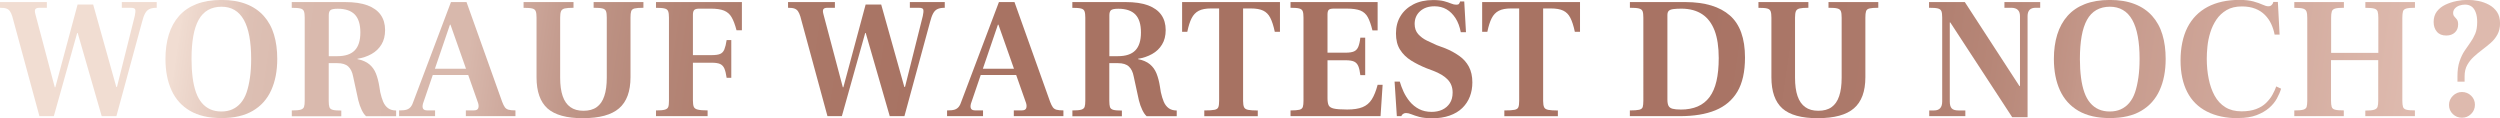
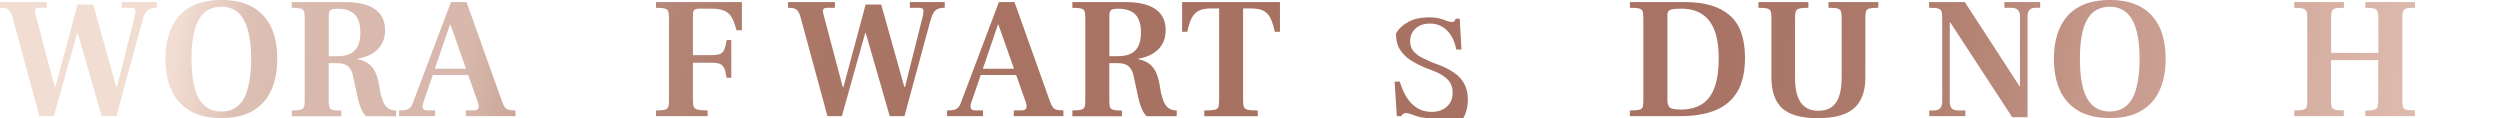
<svg xmlns="http://www.w3.org/2000/svg" id="a" viewBox="0 0 520.66 24.62">
  <defs>
    <style>.c{fill:url(#b);stroke-width:0px;}</style>
    <linearGradient id="b" x1="41.5" y1="-20.37" x2="497.89" y2="46.99" gradientUnits="userSpaceOnUse">
      <stop offset="0" stop-color="#f1ddd2" />
      <stop offset="0" stop-color="#f0dcd1" />
      <stop offset=".02" stop-color="#e5cbc0" />
      <stop offset=".03" stop-color="#ddc0b4" />
      <stop offset=".06" stop-color="#d9b9ad" />
      <stop offset=".13" stop-color="#d8b8ac" />
      <stop offset=".15" stop-color="#cea99d" />
      <stop offset=".18" stop-color="#bf9587" />
      <stop offset=".22" stop-color="#b48576" />
      <stop offset=".26" stop-color="#ac7a6a" />
      <stop offset=".33" stop-color="#a87363" />
      <stop offset=".51" stop-color="#a77262" />
      <stop offset=".68" stop-color="#a87364" />
      <stop offset=".76" stop-color="#ad7a6b" />
      <stop offset=".81" stop-color="#b68677" />
      <stop offset=".85" stop-color="#c39688" />
      <stop offset=".85" stop-color="#c49789" />
      <stop offset="1" stop-color="#debaae" />
    </linearGradient>
  </defs>
  <path class="c" d="m8.21,24.19L2.56,3.42c-.14-.46-.31-.82-.49-1.08-.18-.26-.43-.45-.74-.56-.31-.11-.76-.16-1.33-.16V.43h9.76v1.19h-1.55c-.43,0-.71.1-.85.29-.13.19-.13.55.02,1.08l4.03,15.19h.11L16.16.94h3.24l4.82,17.17h.14l3.71-14.8c.12-.58.16-1,.11-1.28-.05-.28-.37-.41-.97-.41h-1.84V.43h7.27v1.19c-.6,0-1.09.08-1.48.25-.38.17-.7.47-.94.92-.24.44-.46,1.05-.65,1.82l-5.33,19.58h-3.06l-5-17.32h-.11l-4.86,17.32h-3.02Z" />
  <path class="c" d="m46.12,24.59c-2.64,0-4.82-.5-6.55-1.51-1.73-1.01-3.01-2.44-3.85-4.28-.84-1.85-1.26-4.02-1.26-6.52,0-1.87.23-3.56.7-5.08.47-1.51,1.18-2.81,2.14-3.89.96-1.08,2.17-1.9,3.64-2.47,1.46-.56,3.19-.85,5.18-.85s3.68.28,5.15.85c1.46.56,2.68,1.39,3.65,2.47.97,1.08,1.69,2.38,2.14,3.89.46,1.51.68,3.2.68,5.08,0,2.5-.42,4.67-1.26,6.52-.84,1.85-2.12,3.28-3.83,4.28-1.72,1.01-3.89,1.51-6.53,1.51Zm0-1.37c.84,0,1.6-.15,2.27-.45.67-.3,1.26-.74,1.76-1.33.5-.59.91-1.32,1.21-2.2.3-.88.53-1.9.7-3.08s.25-2.47.25-3.89c0-1.78-.13-3.35-.38-4.72-.25-1.37-.64-2.51-1.15-3.42-.52-.91-1.16-1.6-1.94-2.05-.78-.46-1.69-.68-2.72-.68s-1.99.23-2.79.68c-.8.46-1.46,1.14-1.96,2.05s-.88,2.05-1.12,3.42c-.24,1.37-.36,2.94-.36,4.72,0,1.42.08,2.71.23,3.89s.39,2.2.7,3.08c.31.88.72,1.61,1.22,2.2.5.59,1.09,1.03,1.76,1.33.67.3,1.44.45,2.3.45Z" />
  <path class="c" d="m60.77,24.19v-1.19c.86,0,1.48-.05,1.85-.16.37-.11.61-.31.7-.59.1-.29.14-.71.14-1.26V3.67c0-.58-.05-1.01-.16-1.31-.11-.3-.35-.5-.74-.59-.38-.1-.98-.14-1.8-.14V.43h11.09c1.9,0,3.46.23,4.68.68,1.22.46,2.14,1.12,2.75,1.98.61.86.92,1.92.92,3.17,0,1.18-.25,2.18-.76,3.01-.5.83-1.19,1.49-2.07,1.98-.88.49-1.85.82-2.93.99v.07c1.06.22,1.88.58,2.48,1.08.6.5,1.06,1.14,1.37,1.91.31.77.55,1.69.72,2.77l.18,1.12c.17.77.37,1.43.61,2,.24.56.58,1.01,1.01,1.33.43.32,1,.49,1.69.49v1.19h-6.26c-.31-.26-.61-.69-.9-1.28-.29-.59-.53-1.27-.72-2.03l-1.08-4.97c-.17-.91-.5-1.6-1.01-2.07-.5-.47-1.26-.7-2.27-.7h-1.8v7.85c0,.58.05,1.01.14,1.3.1.29.34.48.72.58.38.1.97.14,1.76.14v1.19h-10.33Zm7.7-12.49h1.76c1.66,0,2.87-.4,3.65-1.21.78-.8,1.17-2.05,1.17-3.73s-.38-2.92-1.15-3.73c-.77-.8-1.96-1.21-3.56-1.21-.82,0-1.33.11-1.55.32-.22.22-.32.56-.32,1.04v8.5Z" />
  <path class="c" d="m83.12,24.19v-1.19c.67,0,1.19-.05,1.55-.16.36-.11.65-.31.88-.59.23-.29.43-.7.59-1.22L93.92.43h3.24l7.42,20.77c.19.5.38.88.56,1.13s.44.43.77.52c.34.1.82.14,1.44.14v1.19h-10.33v-1.19h1.66c.5,0,.81-.15.92-.45.11-.3.1-.65-.02-1.06l-5.76-16.34h-.11l-5.62,16.45c-.12.46-.11.8.02,1.04.13.24.43.36.88.36h1.62v1.19h-7.49Zm6.59-8.57l.36-1.3h7.49l.29,1.3h-8.14Z" />
-   <path class="c" d="m121.43,24.62c-3.41,0-5.87-.68-7.4-2.03-1.52-1.36-2.29-3.52-2.29-6.5V3.67c0-.58-.05-1.01-.16-1.31-.11-.3-.35-.5-.72-.59-.37-.1-.98-.14-1.82-.14V.43h10.4v1.19c-.84,0-1.45.05-1.84.14-.38.1-.64.29-.76.58s-.18.73-.18,1.33v12.53c0,1.51.17,2.78.52,3.8.35,1.02.88,1.79,1.6,2.3.72.52,1.63.77,2.74.77s2.05-.25,2.75-.76c.71-.5,1.24-1.27,1.58-2.29.35-1.02.52-2.3.52-3.83V3.67c0-.6-.05-1.04-.16-1.33-.11-.29-.35-.48-.74-.58-.38-.1-1-.14-1.84-.14V.43h10.37v1.19c-.86,0-1.48.05-1.85.14-.37.1-.61.29-.7.59-.1.3-.14.74-.14,1.31v12.42c0,2.95-.79,5.11-2.38,6.48-1.58,1.37-4.09,2.05-7.52,2.05Z" />
  <path class="c" d="m136.62,24.19v-1.19c.84,0,1.45-.05,1.84-.16.38-.11.62-.3.72-.58.1-.28.14-.7.14-1.28V3.67c0-.58-.05-1.01-.16-1.31-.11-.3-.35-.5-.74-.59-.38-.1-.98-.14-1.8-.14V.43h17.89v5.87h-1.12c-.31-1.18-.65-2.08-1.03-2.72-.37-.64-.89-1.09-1.57-1.37-.67-.28-1.6-.41-2.77-.41h-2.38c-.5,0-.85.09-1.04.27-.19.18-.29.5-.29.95v8.46h3.89c.79,0,1.39-.08,1.78-.25.4-.17.69-.49.88-.95.19-.47.35-1.11.47-1.93h.97v7.85h-.97c-.12-.84-.28-1.48-.47-1.93-.19-.44-.49-.76-.88-.94s-.99-.27-1.78-.27h-3.89v7.88c0,.58.06,1.01.18,1.3s.4.49.85.59c.44.11,1.12.16,2.03.16v1.19h-10.76Z" />
  <path class="c" d="m172.33,24.19l-5.65-20.77c-.14-.46-.31-.82-.49-1.08-.18-.26-.43-.45-.74-.56-.31-.11-.76-.16-1.33-.16V.43h9.76v1.19h-1.55c-.43,0-.71.1-.85.29-.13.19-.13.55.02,1.08l4.03,15.19h.11l4.64-17.24h3.24l4.82,17.17h.14l3.71-14.8c.12-.58.16-1,.11-1.28-.05-.28-.37-.41-.97-.41h-1.84V.43h7.27v1.19c-.6,0-1.09.08-1.48.25-.38.17-.7.47-.94.92-.24.44-.46,1.05-.65,1.82l-5.33,19.58h-3.06l-5-17.32h-.11l-4.86,17.32h-3.02Z" />
  <path class="c" d="m197.24,24.19v-1.19c.67,0,1.19-.05,1.55-.16.36-.11.65-.31.88-.59.23-.29.43-.7.59-1.22L208.04.43h3.24l7.42,20.77c.19.5.38.88.56,1.13s.44.43.77.52c.34.1.82.14,1.44.14v1.19h-10.33v-1.19h1.66c.5,0,.81-.15.92-.45.11-.3.1-.65-.02-1.06l-5.76-16.34h-.11l-5.62,16.45c-.12.46-.11.8.02,1.04.13.24.43.36.88.36h1.62v1.19h-7.49Zm6.59-8.57l.36-1.3h7.49l.29,1.3h-8.14Z" />
  <path class="c" d="m223.34,24.19v-1.19c.86,0,1.48-.05,1.85-.16.37-.11.61-.31.7-.59.1-.29.14-.71.14-1.26V3.67c0-.58-.05-1.01-.16-1.31-.11-.3-.35-.5-.74-.59-.38-.1-.98-.14-1.8-.14V.43h11.09c1.9,0,3.46.23,4.68.68,1.22.46,2.14,1.12,2.75,1.98.61.86.92,1.92.92,3.17,0,1.18-.25,2.18-.76,3.01-.5.83-1.19,1.49-2.07,1.98-.88.49-1.85.82-2.93.99v.07c1.06.22,1.88.58,2.48,1.08.6.5,1.06,1.14,1.37,1.91.31.77.55,1.69.72,2.77l.18,1.12c.17.77.37,1.43.61,2,.24.56.58,1.01,1.01,1.33.43.32,1,.49,1.69.49v1.19h-6.26c-.31-.26-.61-.69-.9-1.28-.29-.59-.53-1.27-.72-2.03l-1.08-4.97c-.17-.91-.5-1.6-1.01-2.07-.5-.47-1.26-.7-2.27-.7h-1.8v7.85c0,.58.05,1.01.14,1.3.1.29.34.48.72.58.38.1.97.14,1.76.14v1.19h-10.33Zm7.7-12.49h1.76c1.66,0,2.87-.4,3.65-1.21.78-.8,1.17-2.05,1.17-3.73s-.38-2.92-1.15-3.73c-.77-.8-1.96-1.21-3.56-1.21-.82,0-1.33.11-1.55.32-.22.22-.32.56-.32,1.04v8.5Z" />
  <path class="c" d="m250.81,24.19v-1.19c.98,0,1.69-.04,2.12-.13.43-.08.7-.27.81-.56.11-.29.16-.72.16-1.3V1.76h-1.69c-1.08,0-1.93.16-2.56.49-.62.32-1.12.84-1.48,1.55-.36.71-.66,1.65-.9,2.83h-1.08V.43h20.38v6.19h-1.08c-.26-1.25-.58-2.22-.94-2.92-.36-.7-.85-1.19-1.48-1.49-.62-.3-1.48-.45-2.56-.45h-1.62v19.26c0,.58.07,1.01.2,1.3.13.29.42.47.86.56.44.08,1.11.13,2,.13v1.19h-11.16Z" />
-   <path class="c" d="m268.77,24.19v-1.19c.84,0,1.45-.05,1.84-.14.38-.1.62-.29.72-.59.1-.3.14-.73.14-1.28V3.67c0-.6-.05-1.04-.16-1.33-.11-.29-.35-.48-.74-.58-.38-.1-.98-.14-1.8-.14V.43h18.14v5.9h-1.08c-.29-1.18-.61-2.09-.97-2.75s-.88-1.12-1.55-1.39c-.67-.26-1.61-.4-2.81-.4h-2.7c-.55,0-.91.09-1.08.27-.17.18-.25.5-.25.95v7.96h3.78c.77,0,1.35-.09,1.75-.27.4-.18.69-.5.88-.95.19-.46.34-1.09.43-1.91h1.01v7.81h-1.01c-.1-.82-.24-1.45-.43-1.89-.19-.44-.49-.76-.88-.94-.4-.18-.98-.27-1.75-.27h-3.78v7.88c0,.65.08,1.14.23,1.48.16.34.52.57,1.08.7.56.13,1.49.2,2.79.2s2.38-.16,3.19-.49c.8-.32,1.45-.86,1.93-1.62.48-.76.89-1.77,1.22-3.04h1.04l-.43,6.52h-18.76Z" />
-   <path class="c" d="m298.22,24.62c-1.08,0-1.95-.09-2.61-.27-.66-.18-1.21-.36-1.64-.54-.43-.18-.82-.27-1.15-.27-.24,0-.45.07-.63.2-.18.13-.29.28-.34.45h-.94l-.47-7.2h1.08c.19.67.46,1.37.79,2.11.34.73.77,1.42,1.31,2.07.54.65,1.18,1.16,1.93,1.55.74.38,1.61.58,2.59.58.84,0,1.58-.15,2.23-.45.65-.3,1.17-.75,1.57-1.35.4-.6.59-1.34.59-2.23,0-1.08-.34-1.98-1.03-2.7-.68-.72-1.7-1.33-3.04-1.84l-1.33-.5c-1.2-.48-2.28-1.02-3.24-1.62-.96-.6-1.73-1.35-2.3-2.25-.58-.9-.86-2.03-.86-3.4s.31-2.57.94-3.6c.62-1.03,1.52-1.85,2.68-2.45,1.16-.6,2.54-.9,4.12-.9.91,0,1.66.08,2.25.23.59.16,1.08.32,1.48.49.4.17.76.25,1.1.25.26,0,.44-.05.54-.16.1-.11.18-.28.25-.52h.86l.36,6.41h-1.08c-.22-1.15-.58-2.13-1.1-2.93-.52-.8-1.14-1.42-1.87-1.84-.73-.42-1.57-.63-2.5-.63-1.25,0-2.25.34-3.01,1.03s-1.13,1.57-1.13,2.65c0,.86.25,1.57.74,2.12.49.55,1.1,1,1.82,1.35.72.35,1.4.67,2.05.95l1.76.65c1.06.43,2.02.95,2.9,1.57.88.61,1.55,1.37,2.03,2.27s.72,1.99.72,3.26c0,1.06-.17,2.04-.52,2.95-.35.91-.88,1.71-1.58,2.39s-1.59,1.21-2.65,1.58c-1.06.37-2.28.56-3.67.56Z" />
-   <path class="c" d="m313.3,24.19v-1.19c.98,0,1.69-.04,2.12-.13.43-.08.7-.27.81-.56.11-.29.16-.72.16-1.3V1.76h-1.69c-1.08,0-1.93.16-2.56.49-.62.32-1.12.84-1.48,1.55-.36.71-.66,1.65-.9,2.83h-1.08V.43h20.38v6.19h-1.08c-.26-1.25-.58-2.22-.94-2.92-.36-.7-.85-1.19-1.48-1.49-.62-.3-1.48-.45-2.56-.45h-1.62v19.26c0,.58.07,1.01.2,1.3.13.29.42.47.87.56.44.08,1.11.13,2,.13v1.19h-11.16Z" />
+   <path class="c" d="m298.22,24.62c-1.08,0-1.95-.09-2.61-.27-.66-.18-1.21-.36-1.64-.54-.43-.18-.82-.27-1.15-.27-.24,0-.45.07-.63.2-.18.13-.29.28-.34.45h-.94l-.47-7.2h1.08c.19.67.46,1.37.79,2.11.34.73.77,1.42,1.31,2.07.54.65,1.18,1.16,1.93,1.55.74.38,1.61.58,2.59.58.84,0,1.58-.15,2.23-.45.65-.3,1.17-.75,1.57-1.35.4-.6.59-1.34.59-2.23,0-1.08-.34-1.98-1.03-2.7-.68-.72-1.7-1.33-3.04-1.84l-1.33-.5c-1.2-.48-2.28-1.02-3.24-1.62-.96-.6-1.73-1.35-2.3-2.25-.58-.9-.86-2.03-.86-3.4c.62-1.03,1.52-1.85,2.68-2.45,1.16-.6,2.54-.9,4.12-.9.91,0,1.66.08,2.25.23.59.16,1.08.32,1.48.49.4.17.76.25,1.1.25.26,0,.44-.05.54-.16.1-.11.18-.28.25-.52h.86l.36,6.41h-1.08c-.22-1.15-.58-2.13-1.1-2.93-.52-.8-1.14-1.42-1.87-1.84-.73-.42-1.57-.63-2.5-.63-1.25,0-2.25.34-3.01,1.03s-1.13,1.57-1.13,2.65c0,.86.25,1.57.74,2.12.49.55,1.1,1,1.82,1.35.72.35,1.4.67,2.05.95l1.76.65c1.06.43,2.02.95,2.9,1.57.88.61,1.55,1.37,2.03,2.27s.72,1.99.72,3.26c0,1.06-.17,2.04-.52,2.95-.35.91-.88,1.71-1.58,2.39s-1.59,1.21-2.65,1.58c-1.06.37-2.28.56-3.67.56Z" />
  <path class="c" d="m339.44,24.19v-1.19c.89,0,1.54-.05,1.94-.14.41-.1.65-.29.74-.58.08-.29.13-.72.13-1.3V3.67c0-.6-.05-1.04-.16-1.33-.11-.29-.37-.48-.77-.58-.41-.1-1.03-.14-1.87-.14V.43h11.59c4.06.02,7.13.95,9.23,2.79,2.1,1.84,3.15,4.76,3.15,8.77,0,2.95-.53,5.32-1.58,7.09-1.06,1.78-2.59,3.07-4.59,3.89-2,.82-4.47,1.22-7.4,1.22h-10.4Zm10.58-1.37c1.37,0,2.55-.22,3.55-.65,1-.43,1.82-1.09,2.47-1.96.65-.88,1.13-1.99,1.44-3.33.31-1.34.47-2.94.47-4.79,0-2.3-.29-4.21-.86-5.72-.58-1.51-1.44-2.65-2.57-3.4-1.14-.76-2.56-1.15-4.27-1.17-.72,0-1.3.03-1.75.09s-.76.18-.95.36c-.19.18-.29.47-.29.88v17.6c0,.58.08,1.01.23,1.31.16.3.44.5.85.61.41.11.97.16,1.69.16Z" />
  <path class="c" d="m378.61,24.62c-3.41,0-5.88-.68-7.4-2.03-1.52-1.36-2.29-3.52-2.29-6.5V3.67c0-.58-.05-1.01-.16-1.31-.11-.3-.35-.5-.72-.59-.37-.1-.98-.14-1.82-.14V.43h10.4v1.19c-.84,0-1.45.05-1.84.14-.38.1-.64.29-.76.58-.12.29-.18.73-.18,1.33v12.53c0,1.51.17,2.78.52,3.8s.88,1.79,1.6,2.3c.72.52,1.63.77,2.74.77s2.05-.25,2.75-.76c.71-.5,1.24-1.27,1.58-2.29.35-1.02.52-2.3.52-3.83V3.67c0-.6-.05-1.04-.16-1.33-.11-.29-.35-.48-.74-.58-.38-.1-1-.14-1.84-.14V.43h10.37v1.19c-.86,0-1.48.05-1.85.14-.37.1-.61.29-.7.59-.1.3-.14.74-.14,1.31v12.42c0,2.95-.79,5.11-2.38,6.48-1.58,1.37-4.09,2.05-7.52,2.05Z" />
  <path class="c" d="m419.07,24.41l-12.89-19.73h-.11v16.45c0,.67.13,1.15.4,1.44.26.29.73.43,1.4.43h1.44v1.19h-7.52v-1.19h1.01c1.13,0,1.69-.62,1.69-1.87V3.67c0-.6-.05-1.04-.16-1.33s-.35-.48-.74-.58c-.38-.1-1-.14-1.84-.14V.43h7.45l11.38,17.5h.11V3.35c0-1.15-.61-1.73-1.84-1.73h-1.4V.43h7.45v1.19h-.97c-1.1,0-1.66.58-1.66,1.73v21.06h-3.2Z" />
  <path class="c" d="m439.41,24.59c-2.64,0-4.82-.5-6.55-1.51-1.73-1.01-3.01-2.44-3.85-4.28s-1.26-4.02-1.26-6.52c0-1.87.23-3.56.7-5.08.47-1.51,1.18-2.81,2.14-3.89.96-1.08,2.17-1.9,3.64-2.47,1.46-.56,3.19-.85,5.18-.85s3.68.28,5.15.85c1.46.56,2.68,1.39,3.65,2.47.97,1.08,1.69,2.38,2.14,3.89.46,1.51.68,3.2.68,5.08,0,2.5-.42,4.67-1.26,6.52s-2.12,3.28-3.83,4.28c-1.71,1.01-3.89,1.51-6.53,1.51Zm0-1.37c.84,0,1.6-.15,2.27-.45.67-.3,1.26-.74,1.76-1.33.5-.59.91-1.32,1.21-2.2.3-.88.53-1.9.7-3.08s.25-2.47.25-3.89c0-1.78-.12-3.35-.38-4.72-.25-1.37-.64-2.51-1.15-3.42-.52-.91-1.16-1.6-1.95-2.05-.78-.46-1.69-.68-2.72-.68s-1.99.23-2.79.68c-.8.46-1.46,1.14-1.96,2.05s-.88,2.05-1.12,3.42c-.24,1.37-.36,2.94-.36,4.72,0,1.42.08,2.71.23,3.89s.39,2.2.7,3.08c.31.88.72,1.61,1.22,2.2.5.59,1.09,1.03,1.76,1.33.67.3,1.44.45,2.3.45Z" />
-   <path class="c" d="m466.23,24.62c-2.59,0-4.79-.46-6.61-1.39-1.81-.92-3.18-2.28-4.1-4.07-.92-1.79-1.39-3.98-1.39-6.57s.48-5,1.44-6.88c.96-1.87,2.36-3.29,4.19-4.27,1.84-.97,4.05-1.46,6.64-1.46,1.15,0,2.12.11,2.9.32.78.22,1.42.44,1.91.67.49.23.89.34,1.21.34.24,0,.43-.05.56-.16s.25-.23.34-.38l.14-.36h.94l.36,6.8h-1.04c-.14-.77-.38-1.5-.7-2.2-.32-.7-.76-1.33-1.31-1.89-.55-.56-1.22-1-2.02-1.31-.79-.31-1.72-.47-2.77-.47-1.27,0-2.34.25-3.2.76s-1.57,1.16-2.12,1.98c-.55.82-.98,1.72-1.28,2.7-.3.98-.5,1.95-.59,2.9-.1.95-.14,1.79-.14,2.54,0,1.46.13,2.86.4,4.19.26,1.33.68,2.51,1.24,3.53.56,1.02,1.31,1.82,2.23,2.39s2.05.86,3.37.86c1.18,0,2.18-.16,3.02-.47.84-.31,1.54-.74,2.09-1.28.55-.54,1-1.11,1.33-1.71.34-.6.6-1.18.79-1.73l1.01.47c-.19.65-.49,1.33-.88,2.05-.4.72-.94,1.38-1.64,1.98-.7.6-1.57,1.1-2.61,1.49s-2.27.59-3.69.59Z" />
  <path class="c" d="m477.82,24.19v-1.19c.86,0,1.49-.05,1.87-.16s.62-.31.7-.59.13-.7.13-1.22V3.71c0-.58-.05-1.01-.16-1.31-.11-.3-.35-.5-.72-.61-.37-.11-.98-.16-1.82-.16V.43h10.33v1.19c-.84,0-1.45.05-1.82.16-.37.11-.61.31-.7.61-.1.3-.14.74-.14,1.31v7.31h9.83V3.71c0-.58-.05-1.01-.14-1.31-.1-.3-.34-.5-.72-.61-.38-.11-1-.16-1.84-.16V.43h10.33v1.19c-.84,0-1.45.05-1.82.16-.37.11-.6.31-.68.61-.08.3-.13.74-.13,1.31v17.28c0,.55.05.98.14,1.28.1.3.34.5.72.59.38.1.97.14,1.76.14v1.19h-10.33v-1.15c.86,0,1.48-.06,1.85-.18.37-.12.61-.32.7-.61.1-.29.14-.71.14-1.26v-8.46h-9.83v8.46c0,.55.05.98.14,1.28.1.3.34.5.72.59.38.1.98.14,1.8.14v1.19h-10.33Z" />
-   <path class="c" d="m511.8,17.03v-1.12c0-1.22.14-2.26.43-3.11.29-.85.63-1.58,1.03-2.18.4-.6.8-1.18,1.21-1.75s.75-1.18,1.03-1.84c.28-.66.41-1.48.41-2.47,0-.77-.1-1.43-.31-1.98-.2-.55-.49-.96-.86-1.22-.37-.26-.82-.4-1.35-.4-.41,0-.8.07-1.19.2-.38.13-.7.34-.94.61-.24.28-.36.58-.36.92,0,.31.08.56.25.74.17.18.34.38.52.61.18.23.27.58.27,1.06,0,.7-.23,1.25-.68,1.67s-1.06.63-1.8.63c-.84,0-1.49-.26-1.94-.79s-.68-1.21-.68-2.05.23-1.59.68-2.18c.46-.59,1.04-1.05,1.75-1.39.71-.34,1.48-.59,2.3-.76.83-.17,1.61-.25,2.36-.25s1.5.08,2.27.23c.77.16,1.49.42,2.18.79.68.37,1.24.87,1.66,1.49.42.62.63,1.42.63,2.38,0,.89-.18,1.66-.54,2.32-.36.66-.82,1.24-1.39,1.73-.56.49-1.16.97-1.78,1.44-.62.47-1.21.95-1.76,1.46s-1.01,1.08-1.37,1.73c-.36.65-.54,1.43-.54,2.34v1.12h-1.48Zm.94,7.49c-.74,0-1.38-.26-1.91-.77-.53-.52-.79-1.15-.79-1.89s.27-1.38.81-1.91c.54-.53,1.17-.79,1.89-.79s1.38.26,1.91.77c.53.52.79,1.15.79,1.89s-.27,1.41-.81,1.93c-.54.52-1.17.77-1.89.77Z" />
</svg>